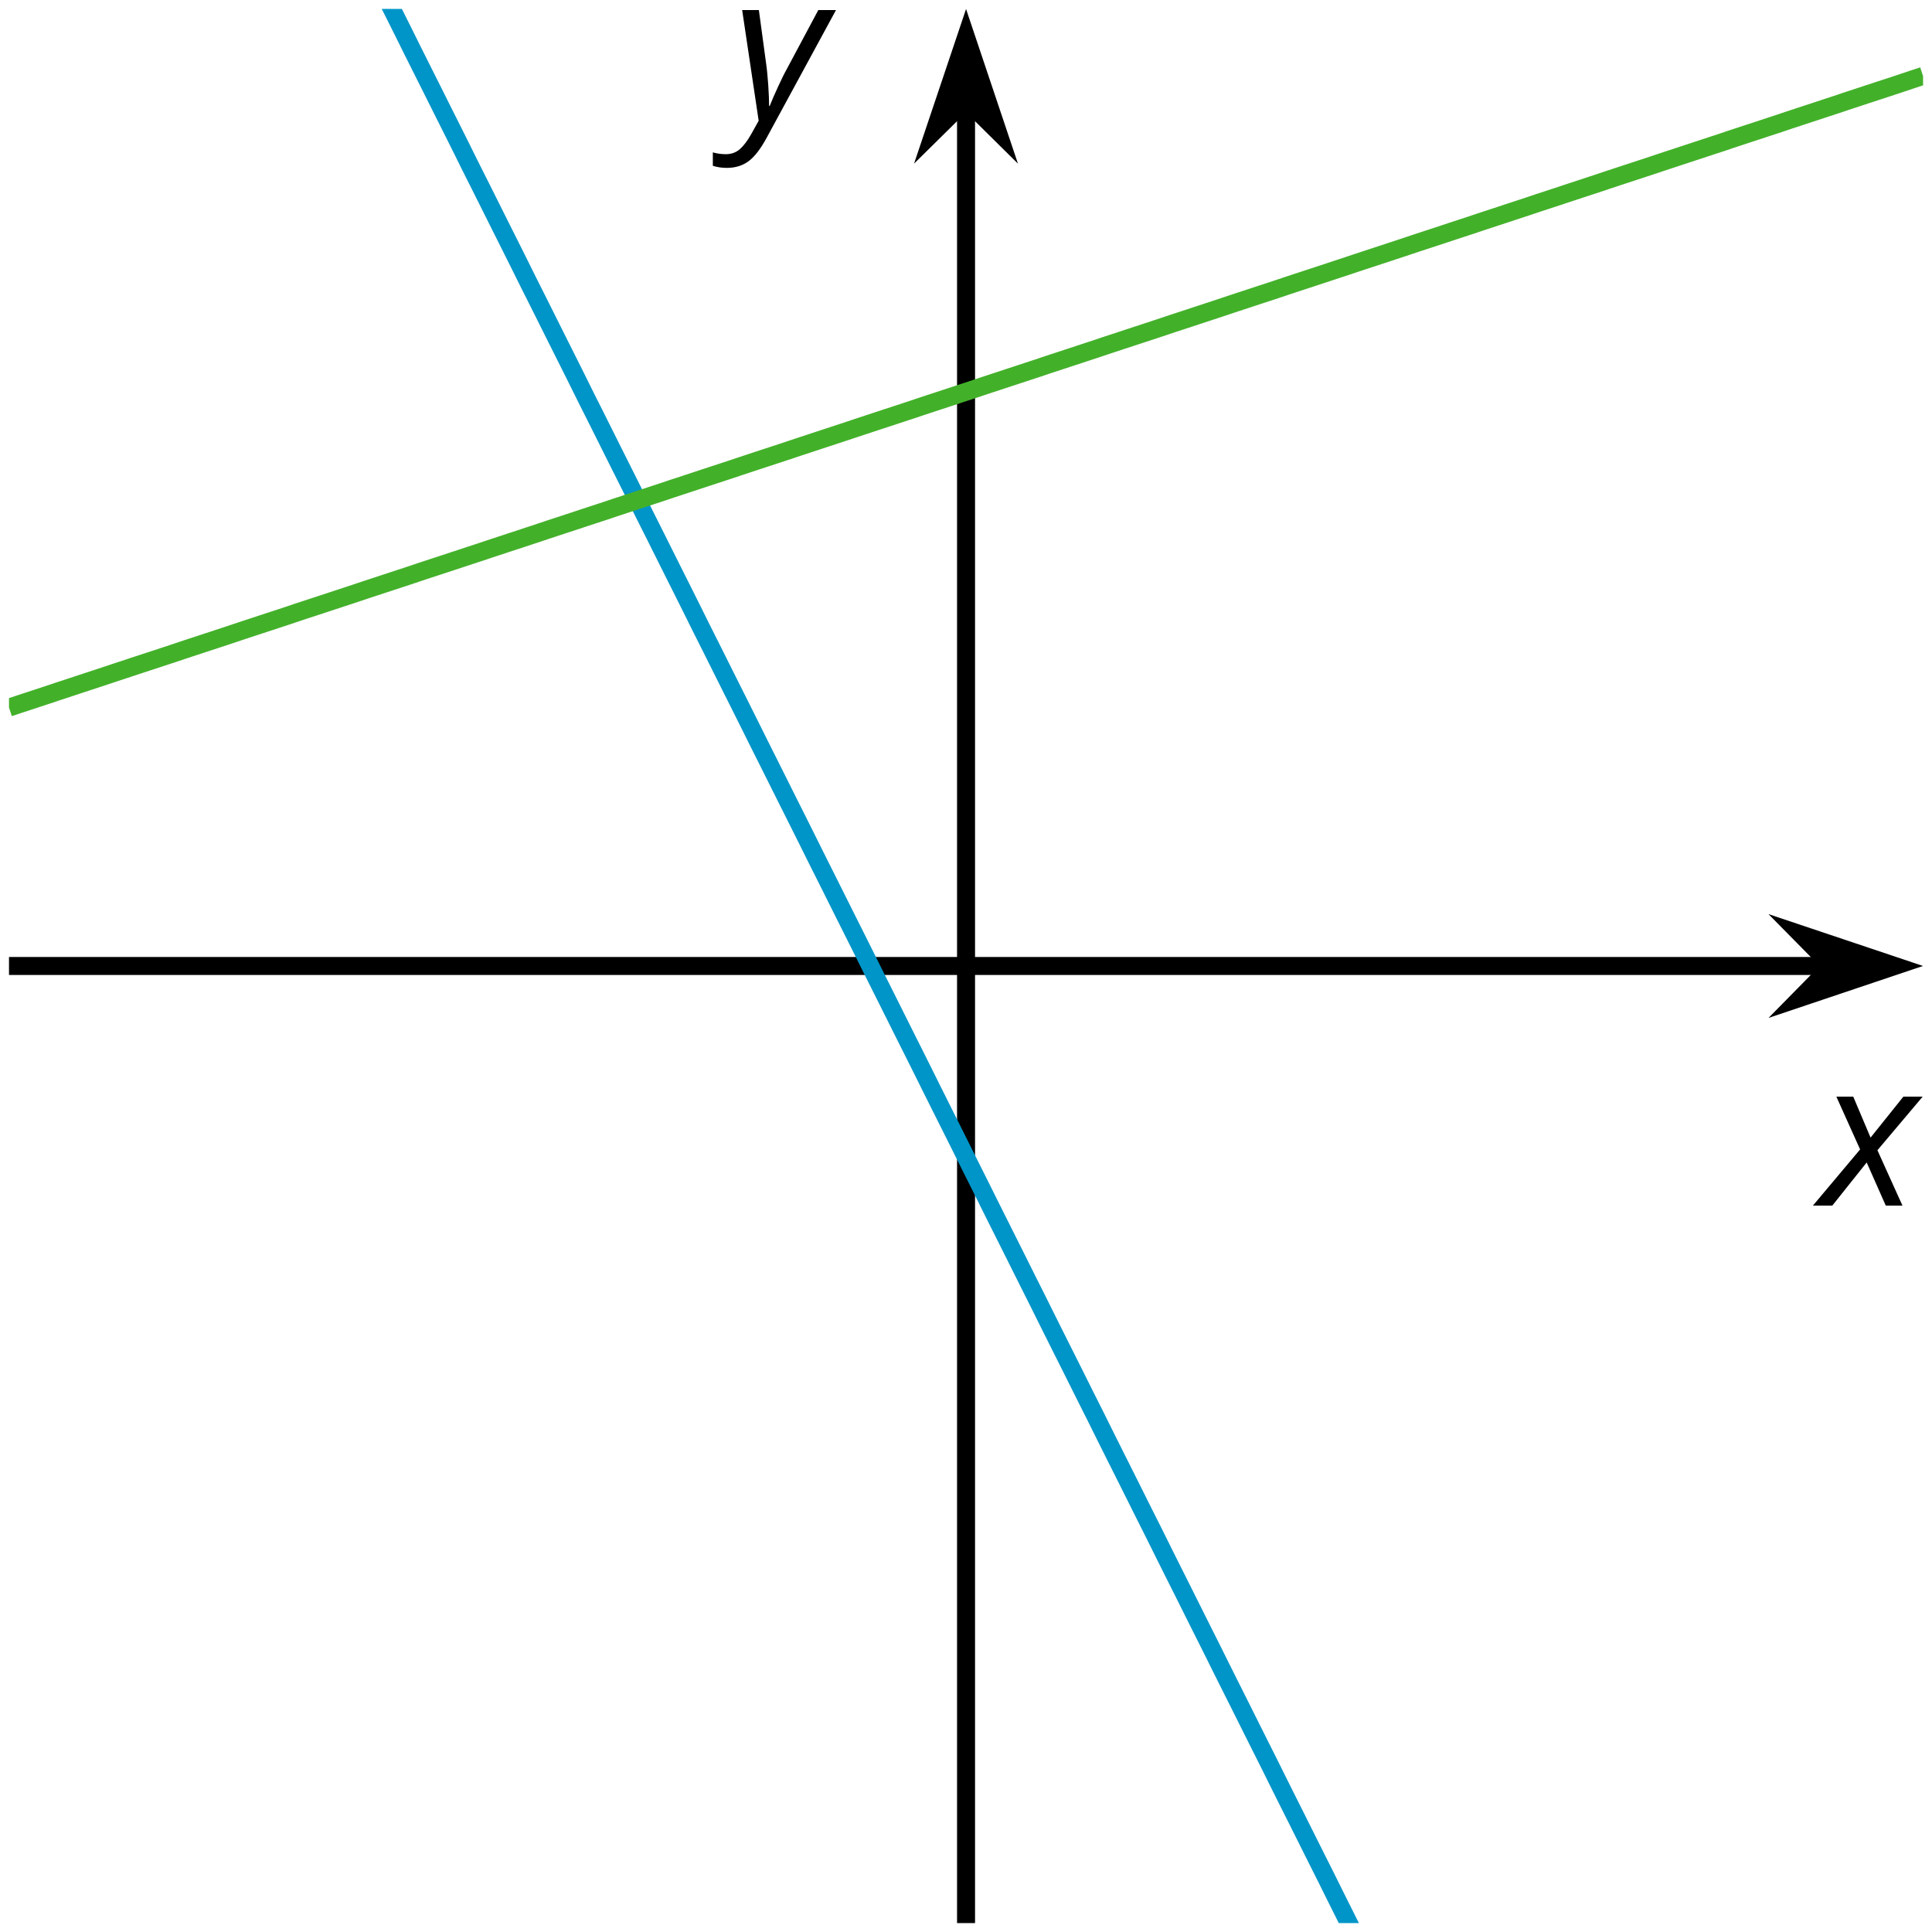
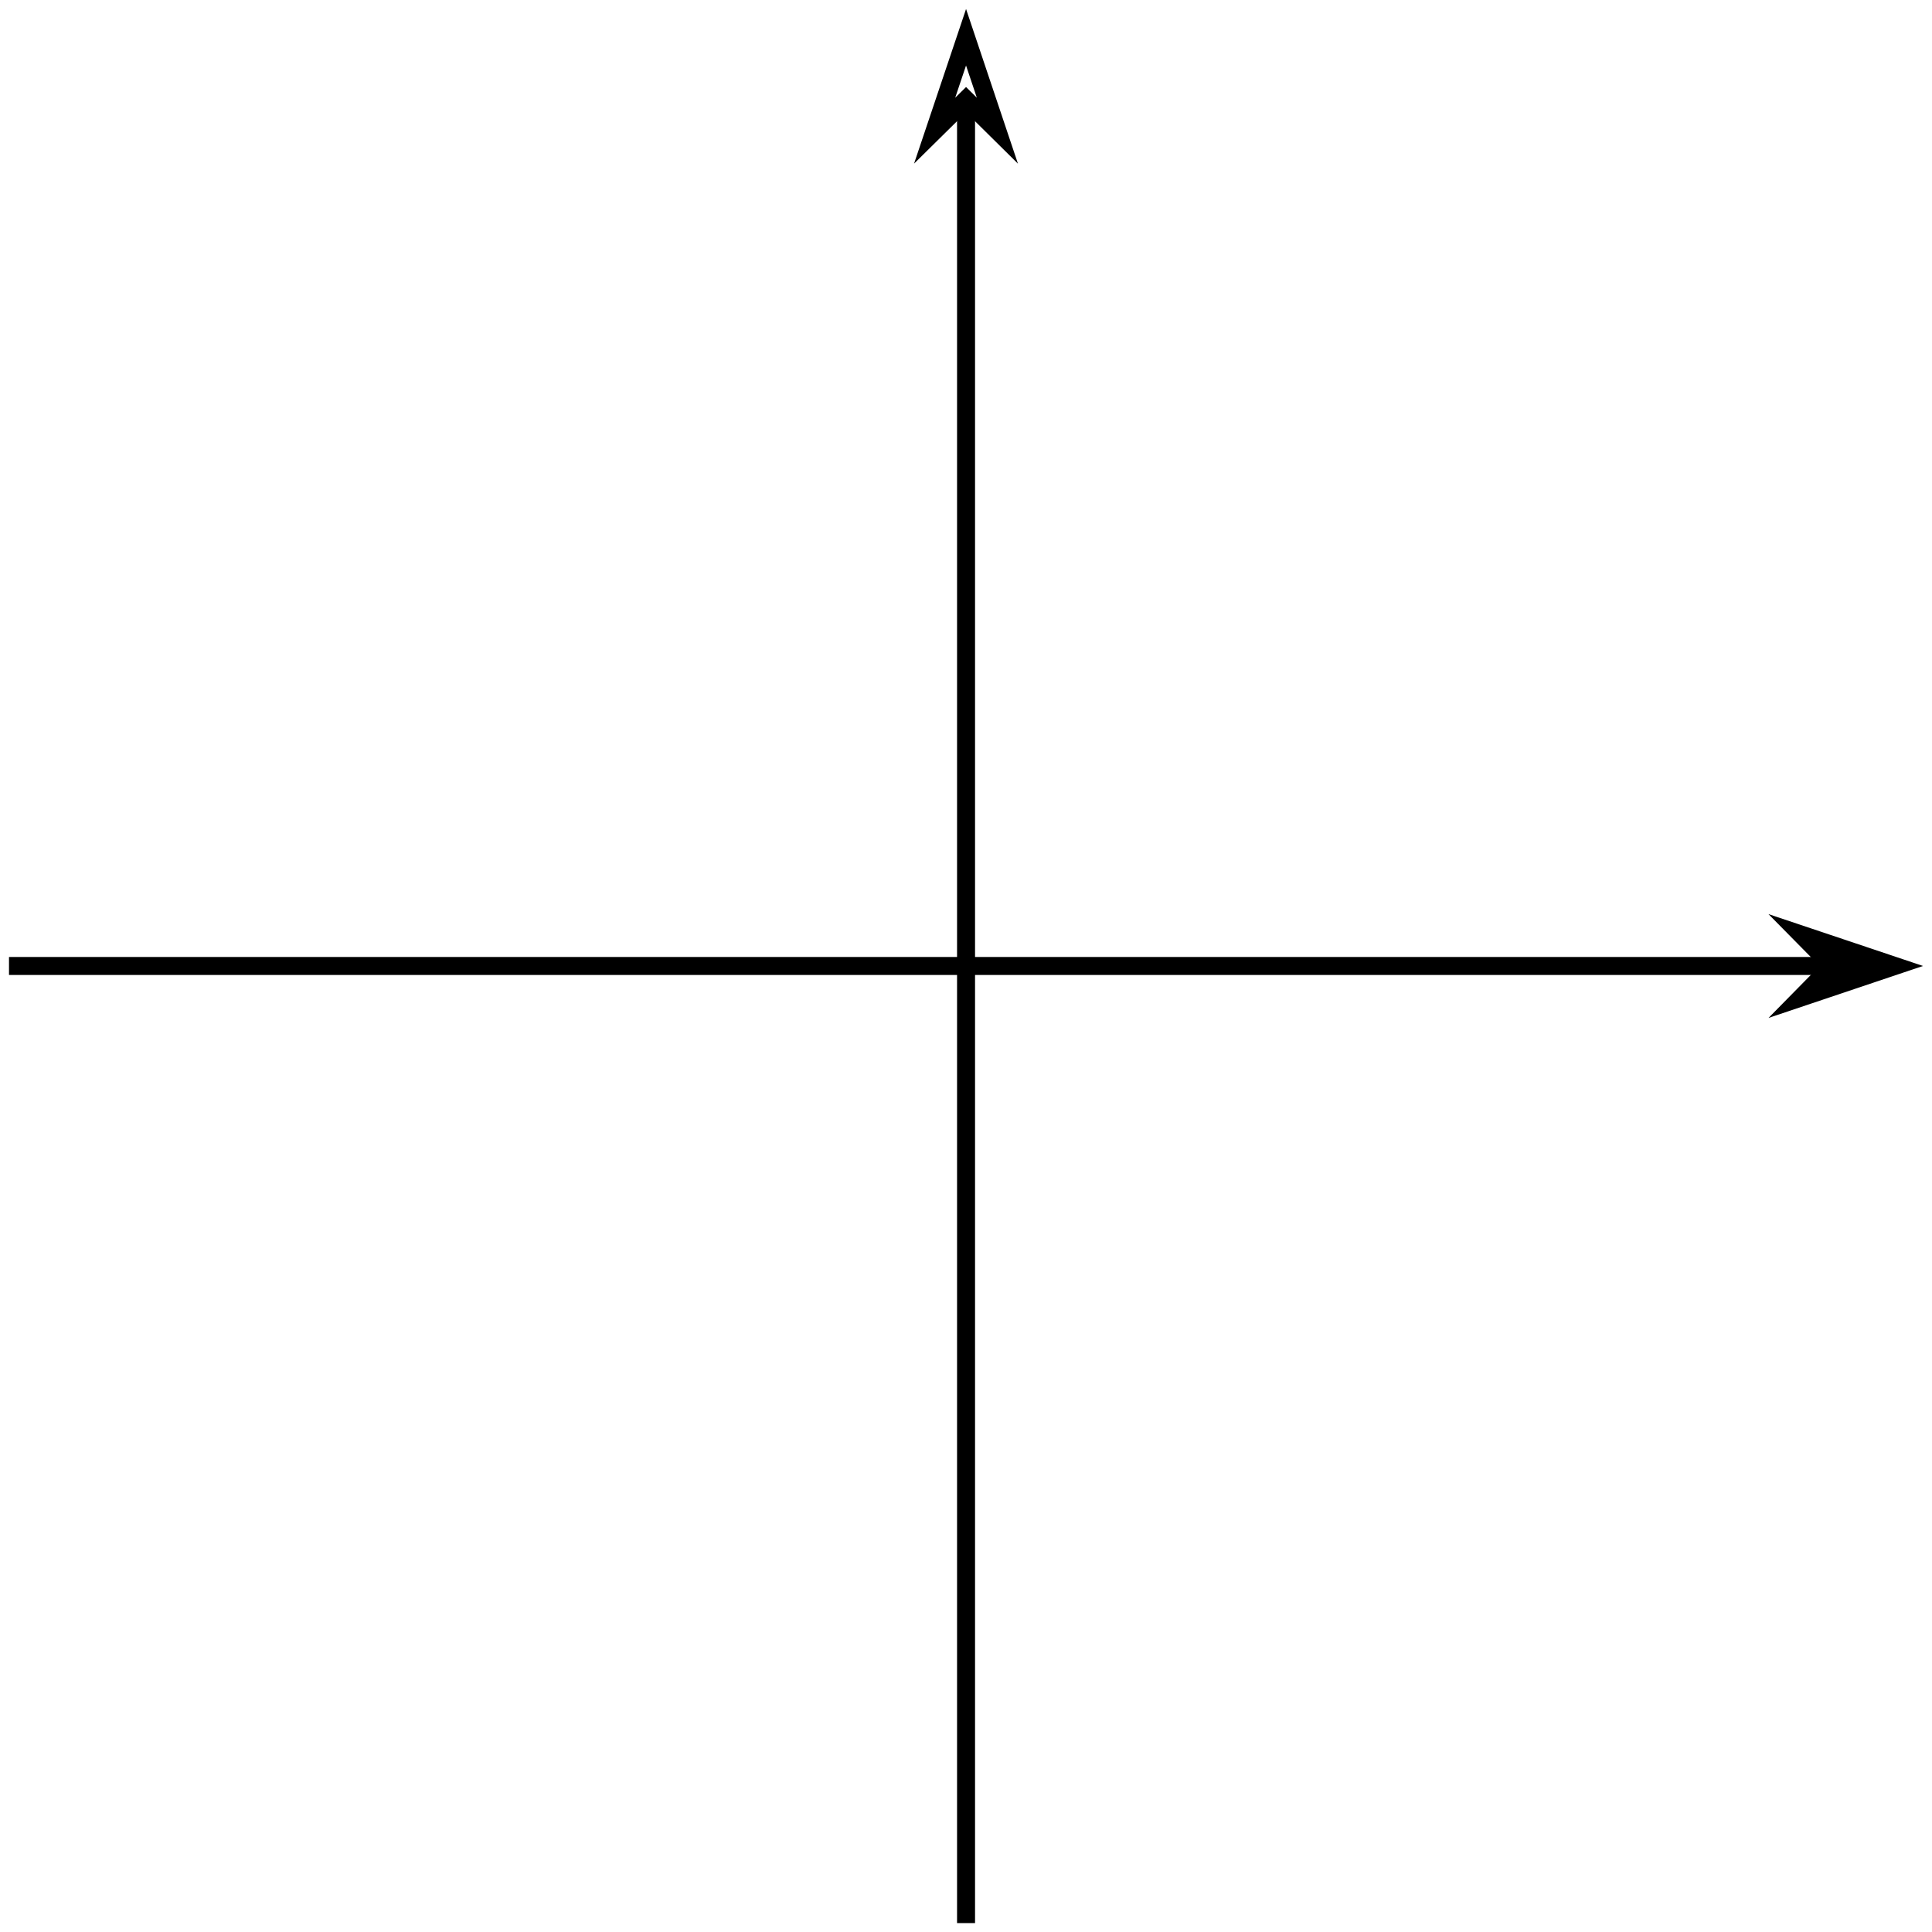
<svg xmlns="http://www.w3.org/2000/svg" xmlns:xlink="http://www.w3.org/1999/xlink" height="107.365pt" version="1.1" viewBox="-72 -72 107.363 107.365" width="107.363pt">
  <defs>
    <clipPath id="clip1">
-       <path d="M-71.5 34.867H34.867V-71.504H-71.5Z" />
-     </clipPath>
-     <path d="M2.58 -2.398L3.641 0H4.569L3.177 -3.077L5.691 -6.055H4.619L2.796 -3.779L1.834 -6.055H0.895L2.215 -3.122L-0.409 0H0.669L2.58 -2.398Z" id="g4-88" />
-     <path d="M0.541 -6.055L1.459 0.099L1.039 0.851C0.834 1.215 0.624 1.492 0.409 1.68C0.199 1.862 -0.061 1.956 -0.365 1.956C-0.613 1.956 -0.856 1.923 -1.088 1.856V2.602C-0.84 2.68 -0.58 2.718 -0.315 2.718C0.155 2.718 0.558 2.597 0.895 2.348S1.569 1.663 1.912 1.028L5.757 -6.055H4.774L2.978 -2.691C2.884 -2.53 2.746 -2.243 2.553 -1.829S2.199 -1.044 2.072 -0.724H2.039C2.039 -1.028 2.022 -1.425 1.989 -1.923C1.95 -2.414 1.917 -2.79 1.878 -3.044L1.47 -6.055H0.541Z" id="g4-89" />
+       </clipPath>
  </defs>
  <g id="page1">
    <path d="M-71.5 -18.32H29.574" fill="none" stroke="#000000" stroke-linejoin="bevel" stroke-miterlimit="10.037" stroke-width="1" />
    <path d="M33.293 -18.32L28.102 -20.062L29.82 -18.32L28.102 -16.574Z" />
    <path d="M33.293 -18.32L28.102 -20.062L29.82 -18.32L28.102 -16.574Z" fill="none" stroke="#000000" stroke-miterlimit="10.037" stroke-width="1" />
    <path d="M-18.316 34.867V-66.211" fill="none" stroke="#000000" stroke-linejoin="bevel" stroke-miterlimit="10.037" stroke-width="1" />
-     <path d="M-18.316 -69.93L-20.062 -64.738L-18.316 -66.461L-16.574 -64.738Z" />
    <path d="M-18.316 -69.93L-20.062 -64.738L-18.316 -66.461L-16.574 -64.738Z" fill="none" stroke="#000000" stroke-miterlimit="10.037" stroke-width="1" />
    <path clip-path="url(#clip1)" d="M-71.5 -114.051L-70.969 -112.985L-70.434 -111.914L-69.898 -110.844L-69.363 -109.777L-68.828 -108.707L-68.293 -107.637L-67.762 -106.57L-67.227 -105.5L-66.691 -104.43L-66.156 -103.363L-65.621 -102.293L-65.086 -101.223L-64.555 -100.156L-64.019 -99.086L-63.484 -98.016L-62.949 -96.949L-62.414 -95.879L-61.879 -94.809L-61.348 -93.742L-60.812 -92.672L-60.277 -91.602L-59.742 -90.535L-59.207 -89.465L-58.676 -88.395L-58.141 -87.328L-57.605 -86.258L-57.07 -85.188L-56.535 -84.121L-56 -83.051L-55.469 -81.981L-54.934 -80.914L-54.398 -79.844L-53.863 -78.774L-53.328 -77.707L-52.793 -76.637L-52.262 -75.567L-51.727 -74.5L-51.191 -73.43L-50.656 -72.36L-50.121 -71.293L-49.586 -70.223L-49.055 -69.152L-48.52 -68.086L-47.984 -67.016L-47.449 -65.945L-46.914 -64.879L-46.379 -63.809L-45.848 -62.738L-45.312 -61.672L-44.777 -60.602L-44.242 -59.531L-43.707 -58.465L-43.172 -57.395L-42.641 -56.324L-42.105 -55.258L-41.57 -54.188L-41.035 -53.117L-40.5 -52.051L-39.965 -50.981L-39.434 -49.91L-38.898 -48.844L-38.363 -47.774L-37.828 -46.703L-37.293 -45.637L-36.758 -44.567L-36.227 -43.496L-35.691 -42.43L-35.156 -41.36L-34.621 -40.289L-34.086 -39.223L-33.551 -38.152L-33.02 -37.082L-32.484 -36.016L-31.949 -34.945L-31.414 -33.875L-30.879 -32.809L-30.344 -31.738L-29.812 -30.668L-29.277 -29.602L-28.742 -28.531L-28.207 -27.461L-27.672 -26.395L-27.137 -25.324L-26.605 -24.254L-26.07 -23.188L-25.535 -22.117L-25 -21.047L-24.465 -19.981L-23.93 -18.91L-23.398 -17.84L-22.863 -16.774L-22.328 -15.703L-21.793 -14.633L-21.258 -13.567L-20.723 -12.496L-20.191 -11.426L-19.656 -10.356L-19.121 -9.289L-18.586 -8.219L-18.051 -7.149L-17.516 -6.082L-16.984 -5.012L-16.449 -3.942L-15.914 -2.875L-15.379 -1.805L-14.844 -0.734L-14.309 0.332L-13.777 1.402L-13.242 2.473L-12.707 3.539L-12.172 4.609L-11.637 5.68L-11.101 6.746L-10.57 7.816L-10.035 8.887L-9.5 9.953L-8.965 11.023L-8.43 12.094L-7.894 13.16L-7.363 14.23L-6.828 15.301L-6.293 16.367L-5.758 17.438L-5.223 18.508L-4.688 19.574L-4.156 20.645L-3.621 21.715L-3.086 22.781L-2.551 23.852L-2.016 24.922L-1.48 25.988L-0.949 27.059L-0.414 28.129L0.121 29.195L0.656 30.266L1.191 31.336L1.727 32.402L2.258 33.473L2.793 34.543L3.328 35.609L3.863 36.68L4.399 37.75L4.934 38.816L5.465 39.887L6 40.957L6.535 42.023L7.07 43.094L7.606 44.164L8.141 45.23L8.672 46.301L9.207 47.371L9.742 48.438L10.277 49.508L10.812 50.578L11.348 51.645L11.879 52.715L12.414 53.785L12.949 54.852L13.484 55.922L14.02 56.992L14.555 58.059L15.086 59.129L15.621 60.199L16.156 61.266L16.691 62.336L17.227 63.406L17.758 64.473L18.293 65.543L18.828 66.613L19.363 67.68L19.898 68.75L20.434 69.82L20.965 70.887L21.5 71.957L22.035 73.027L22.57 74.094L23.105 75.164L23.641 76.234L24.172 77.301L24.707 78.371L25.242 79.441L25.777 80.508L26.312 81.578L26.848 82.648L27.379 83.715L27.914 84.785L28.449 85.855L28.984 86.922L29.519 87.992L30.055 89.062L30.586 90.129L31.121 91.199L31.656 92.269L32.191 93.336L32.726 94.406L33.262 95.477L33.793 96.543L34.328 97.613L34.863 98.684" fill="none" stroke="#0095c8" stroke-linejoin="bevel" stroke-miterlimit="10.037" stroke-width="1" />
-     <path clip-path="url(#clip1)" d="M-71.5 -32.68L-70.969 -32.856L-70.434 -33.031L-69.898 -33.207L-69.363 -33.383L-68.828 -33.563L-68.293 -33.738L-67.762 -33.914L-67.227 -34.09L-66.691 -34.266L-66.156 -34.442L-65.621 -34.621L-65.086 -34.797L-64.555 -34.973L-64.019 -35.149L-63.484 -35.324L-62.949 -35.5L-62.414 -35.676L-61.879 -35.856L-61.348 -36.031L-60.812 -36.207L-60.277 -36.383L-59.742 -36.559L-59.207 -36.735L-58.676 -36.914L-58.141 -37.09L-57.605 -37.266L-57.07 -37.442L-56.535 -37.617L-56 -37.793L-55.469 -37.973L-54.934 -38.149L-54.398 -38.324L-53.863 -38.5L-53.328 -38.676L-52.793 -38.852L-52.262 -39.027L-51.727 -39.207L-51.191 -39.383L-50.656 -39.559L-50.121 -39.735L-49.586 -39.91L-49.055 -40.086L-48.52 -40.266L-47.984 -40.442L-47.449 -40.617L-46.914 -40.793L-46.379 -40.969L-45.848 -41.145L-45.312 -41.32L-44.777 -41.5L-44.242 -41.676L-43.707 -41.852L-43.172 -42.027L-42.641 -42.203L-42.105 -42.379L-41.57 -42.559L-41.035 -42.735L-40.5 -42.91L-39.965 -43.086L-39.434 -43.262L-38.898 -43.438L-38.363 -43.613L-37.828 -43.793L-37.293 -43.969L-36.758 -44.145L-36.227 -44.32L-35.691 -44.496L-35.156 -44.672L-34.621 -44.852L-34.086 -45.027L-33.551 -45.203L-33.02 -45.379L-32.484 -45.555L-31.949 -45.731L-31.414 -45.906L-30.879 -46.086L-30.344 -46.262L-29.812 -46.438L-29.277 -46.613L-28.742 -46.789L-28.207 -46.965L-27.672 -47.145L-27.137 -47.32L-26.605 -47.496L-26.07 -47.672L-25.535 -47.848L-25 -48.024L-24.465 -48.203L-23.93 -48.379L-23.398 -48.555L-22.863 -48.731L-22.328 -48.906L-21.793 -49.082L-21.258 -49.258L-20.723 -49.438L-20.191 -49.613L-19.656 -49.789L-19.121 -49.965L-18.586 -50.141L-18.051 -50.317L-17.516 -50.496L-16.984 -50.672L-16.449 -50.848L-15.914 -51.024L-15.379 -51.199L-14.844 -51.375L-14.309 -51.551L-13.777 -51.731L-13.242 -51.906L-12.707 -52.082L-12.172 -52.258L-11.637 -52.434L-11.101 -52.61L-10.57 -52.789L-10.035 -52.965L-9.5 -53.141L-8.965 -53.317L-8.43 -53.492L-7.894 -53.668L-7.363 -53.844L-6.828 -54.024L-6.293 -54.199L-5.758 -54.375L-5.223 -54.551L-4.688 -54.727L-4.156 -54.902L-3.621 -55.082L-3.086 -55.258L-2.551 -55.434L-2.016 -55.61L-1.48 -55.785L-0.949 -55.961L-0.414 -56.141L0.121 -56.317L0.656 -56.492L1.191 -56.668L1.727 -56.844L2.258 -57.02L2.793 -57.195L3.328 -57.375L3.863 -57.551L4.399 -57.727L4.934 -57.902L5.465 -58.078L6 -58.254L6.535 -58.434L7.07 -58.61L7.606 -58.785L8.141 -58.961L8.672 -59.137L9.207 -59.313L9.742 -59.488L10.277 -59.668L10.812 -59.844L11.348 -60.02L11.879 -60.195L12.414 -60.371L12.949 -60.547L13.484 -60.727L14.02 -60.902L14.555 -61.078L15.086 -61.254L15.621 -61.43L16.156 -61.606L16.691 -61.781L17.227 -61.961L17.758 -62.137L18.293 -62.313L18.828 -62.488L19.363 -62.664L19.898 -62.84L20.434 -63.02L20.965 -63.195L21.5 -63.371L22.035 -63.547L22.57 -63.723L23.105 -63.899L23.641 -64.074L24.172 -64.254L24.707 -64.43L25.242 -64.606L25.777 -64.781L26.312 -64.957L26.848 -65.133L27.379 -65.313L27.914 -65.488L28.449 -65.664L28.984 -65.84L29.519 -66.016L30.055 -66.192L30.586 -66.371L31.121 -66.547L31.656 -66.723L32.191 -66.899L32.726 -67.074L33.262 -67.25L33.793 -67.426L34.328 -67.606L34.863 -67.781" fill="none" stroke="#43b02a" stroke-linejoin="bevel" stroke-miterlimit="10.037" stroke-width="1" />
    <g transform="matrix(1 0 0 1 100.157 -103.187)">
      <use x="-71.004" xlink:href="#g4-88" y="98.184" />
    </g>
    <g transform="matrix(1 0 0 1 39.705 -163.572)">
      <use x="-71.004" xlink:href="#g4-89" y="98.184" />
    </g>
  </g>
</svg>